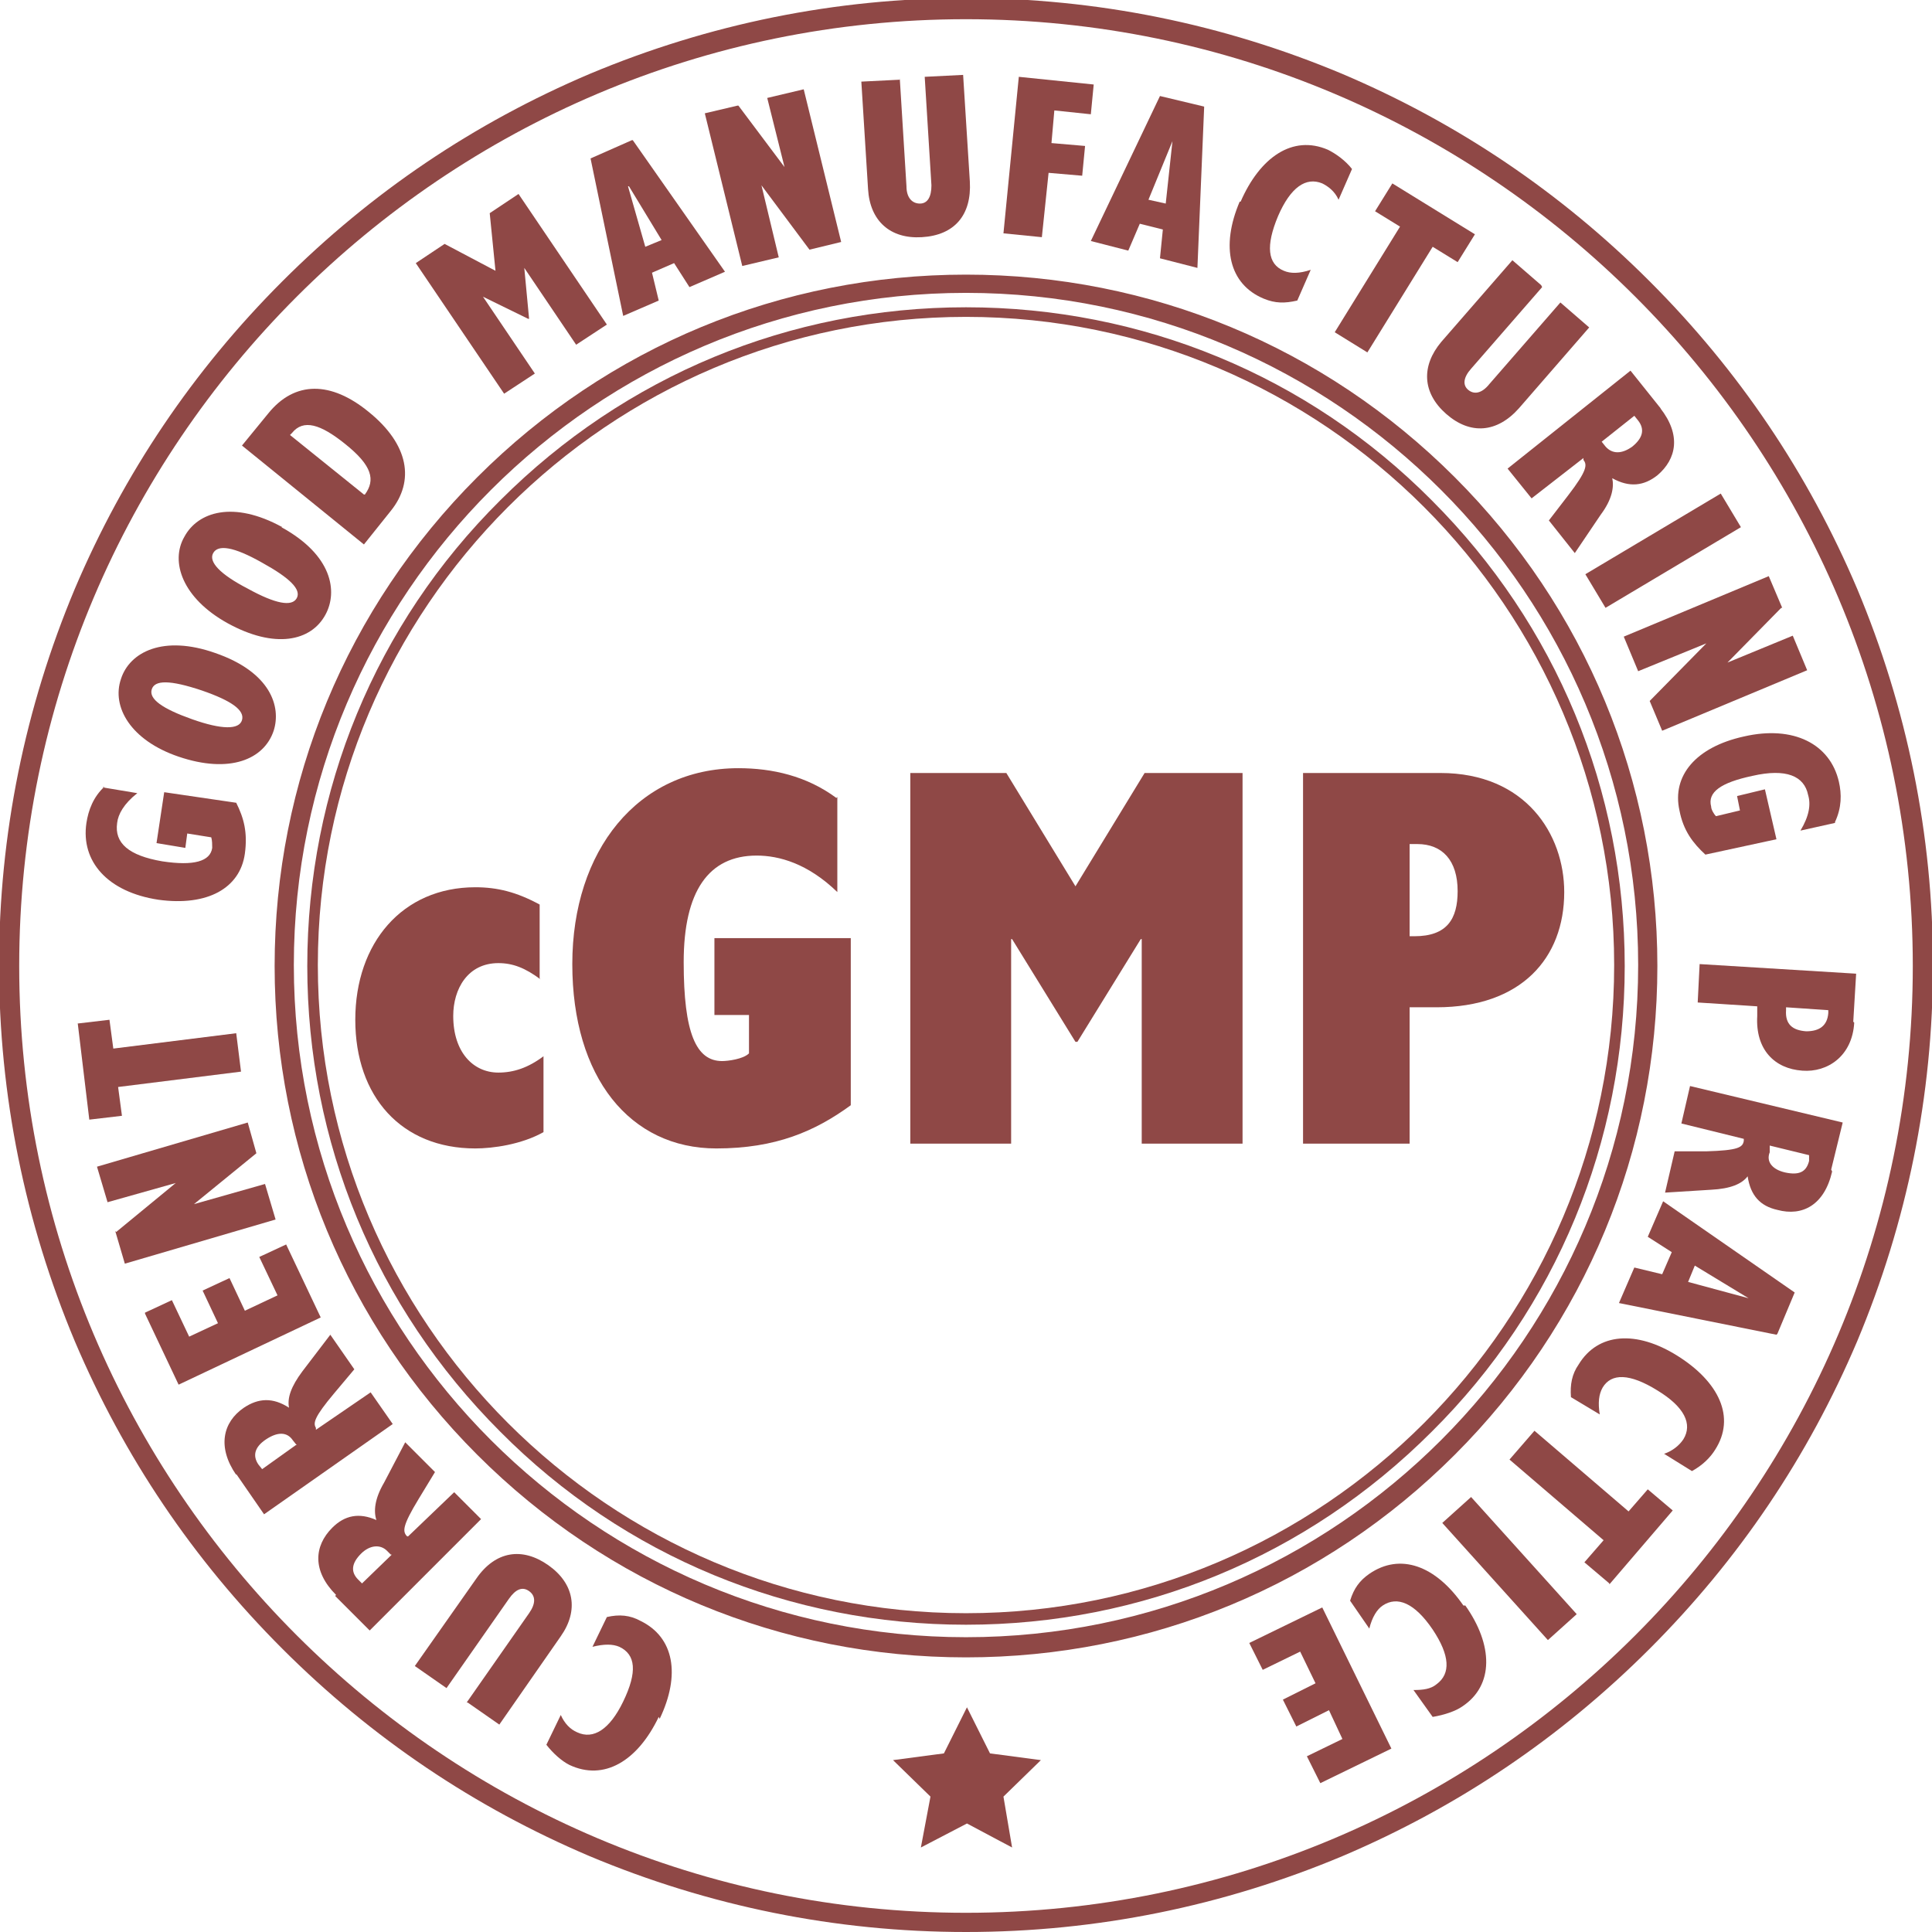
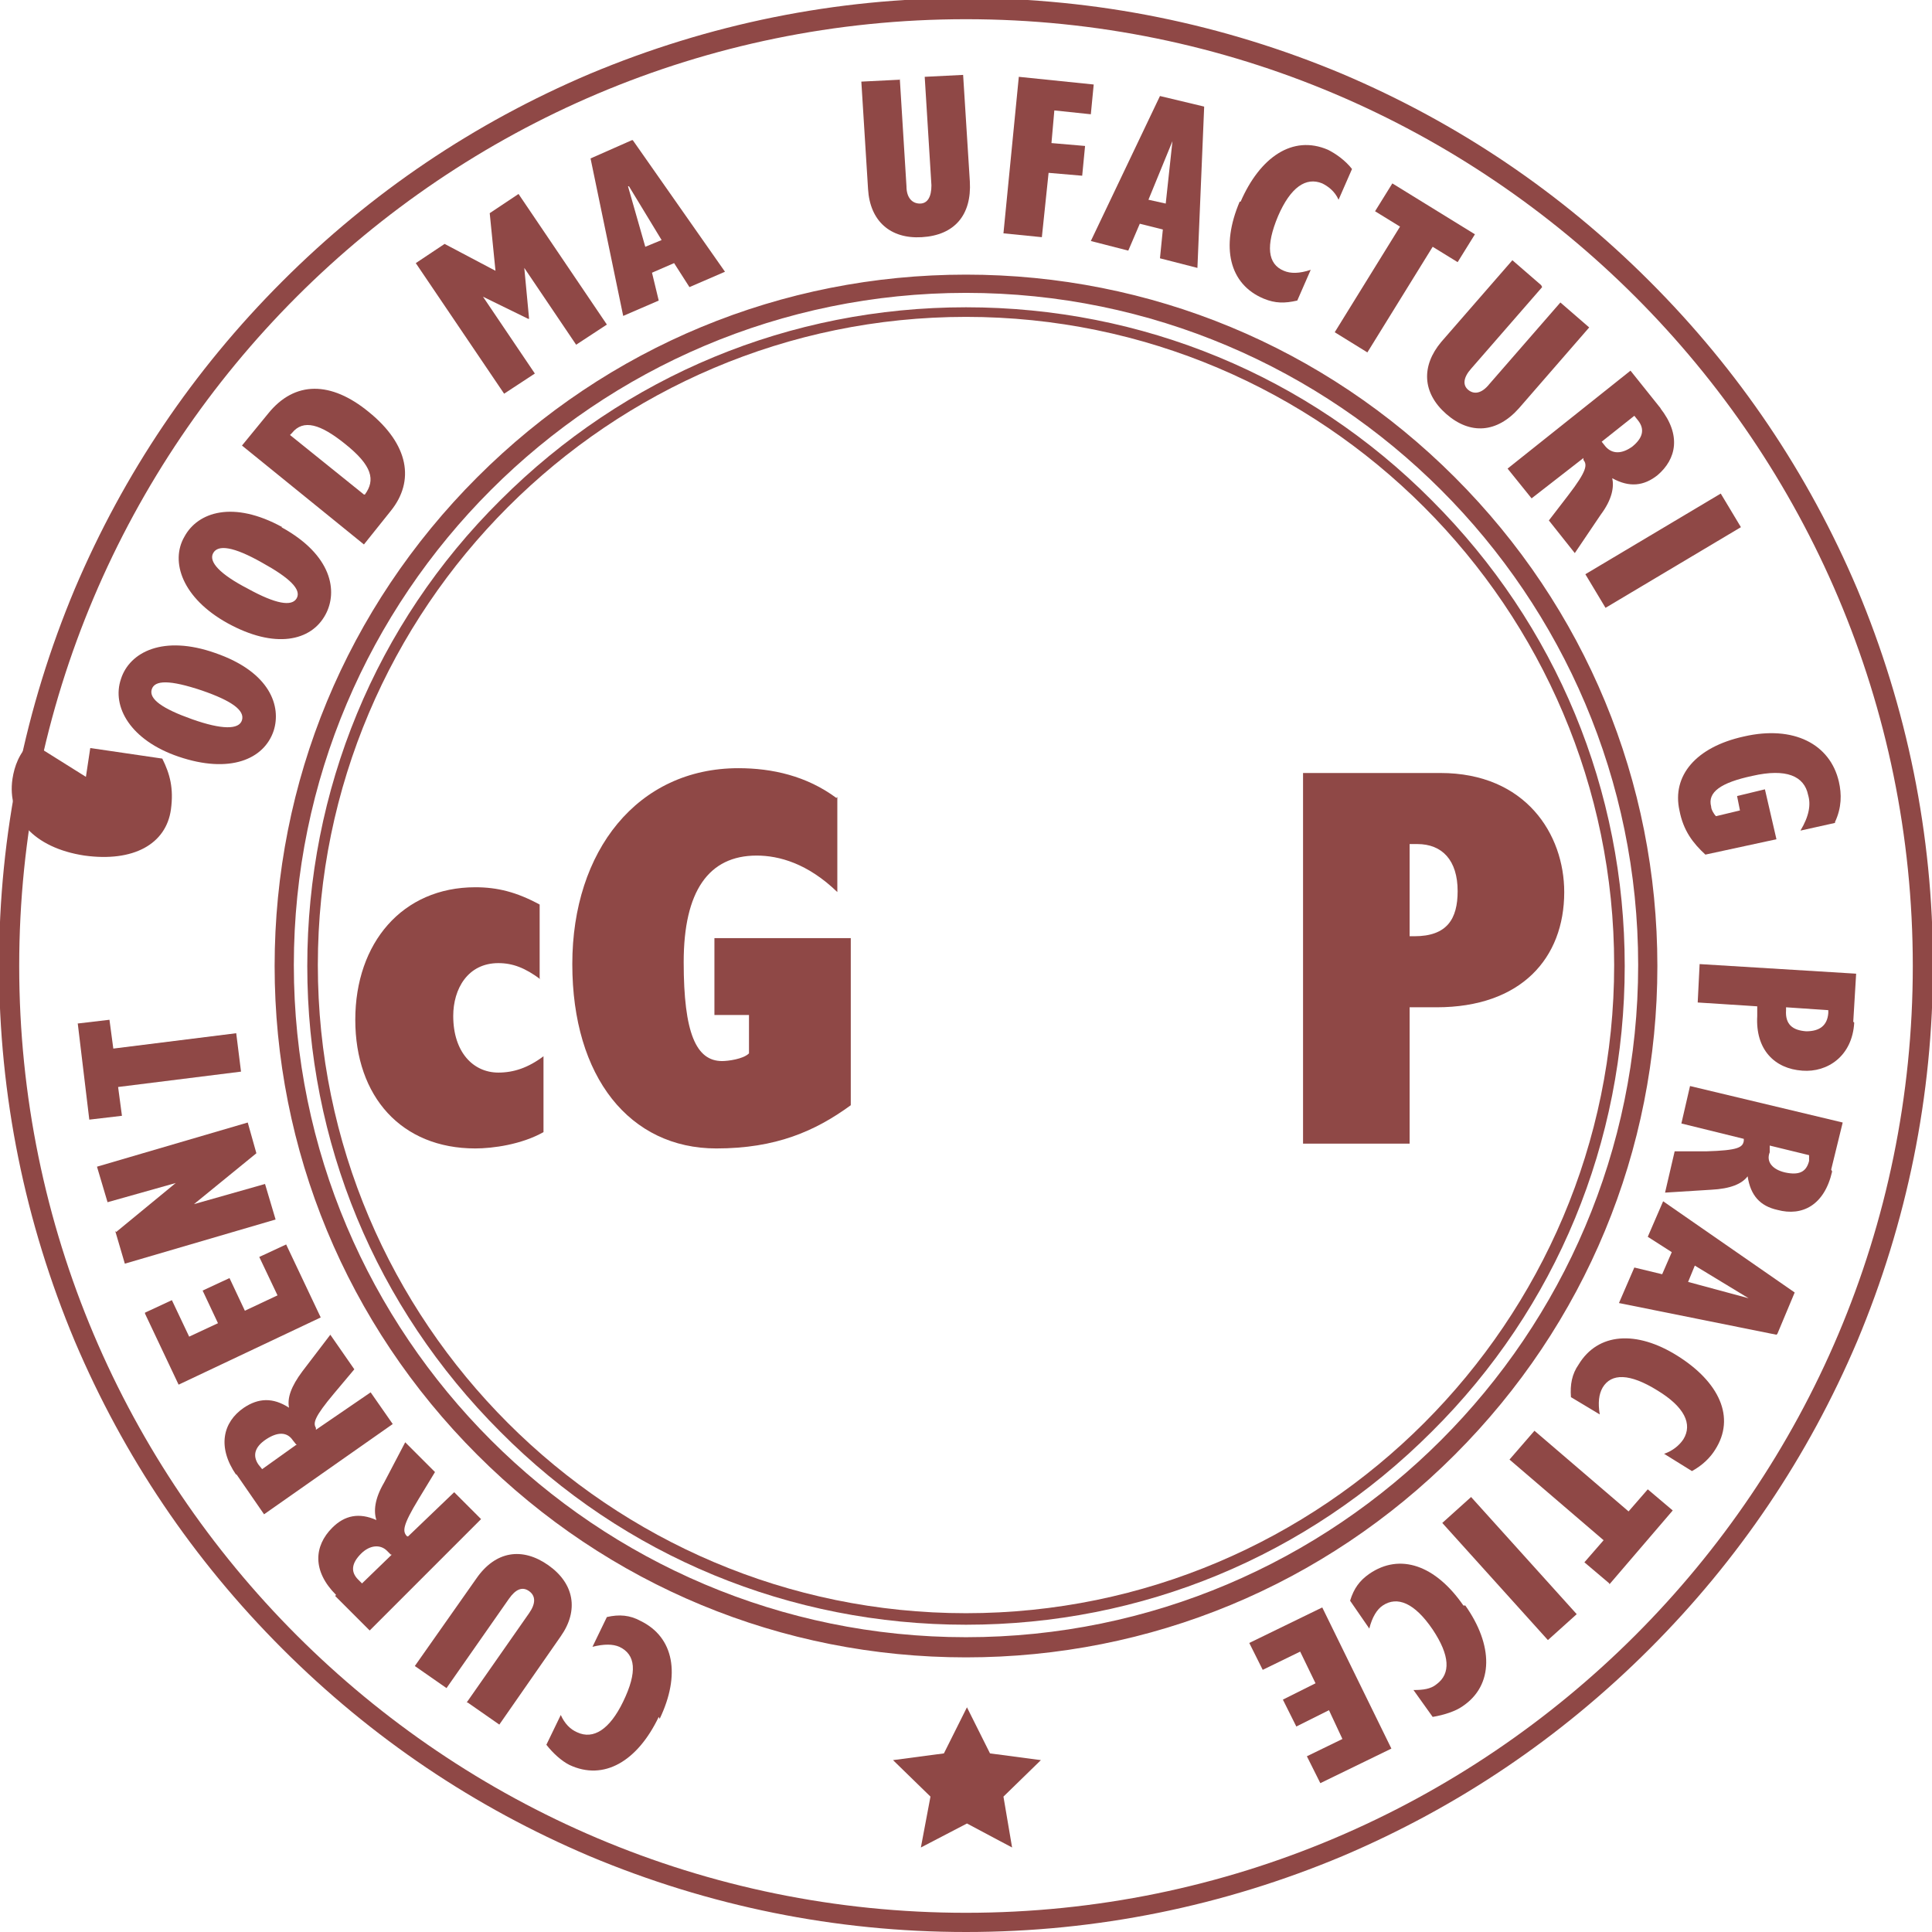
<svg xmlns="http://www.w3.org/2000/svg" id="Layer_2" data-name="Layer 2" viewBox="0 0 20.12 20.12">
  <defs>
    <style>
      .cls-1 {
        fill: #8f4846;
      }
    </style>
  </defs>
  <g id="Layer_1-2" data-name="Layer 1">
    <g>
      <g>
        <path class="cls-1" d="m5.63,10.2c-.16-.12-.29-.17-.44-.17-.32,0-.47.27-.47.55,0,.38.21.59.47.59.16,0,.31-.05.47-.17v.79c-.23.13-.53.17-.71.17-.77,0-1.25-.54-1.25-1.34s.49-1.38,1.25-1.38c.23,0,.43.05.67.18v.77Z" />
        <path class="cls-1" d="m8.72,8.3v.99c-.31-.3-.61-.38-.84-.38-.5,0-.76.37-.76,1.11s.13,1.03.4,1.03c.06,0,.22-.02.28-.08v-.4h-.36v-.8h1.42v1.74c-.37.27-.78.45-1.4.45-.9,0-1.5-.74-1.5-1.92s.68-2.04,1.73-2.04c.35,0,.71.08,1.02.31Z" />
-         <path class="cls-1" d="m10.48,8.05l.72,1.18.72-1.18h1.02v3.86h-1.05v-2.13h-.01l-.66,1.07h-.02l-.66-1.07h-.01v2.13h-1.05v-3.86h1.02Z" />
        <path class="cls-1" d="m15,8.05c.89,0,1.29.64,1.29,1.24,0,.69-.45,1.2-1.33,1.2h-.28v1.42h-1.11v-3.86h1.43Zm-.32,1.7h.05c.34,0,.45-.18.45-.47,0-.32-.16-.49-.42-.49h-.08v.96Z" />
      </g>
      <path class="cls-1" d="m10.06,20.12c-1.36,0-2.68-.27-3.92-.79-1.2-.51-2.27-1.23-3.2-2.16s-1.65-2-2.16-3.2c-.52-1.24-.79-2.56-.79-3.92s.27-2.68.79-3.92c.51-1.2,1.23-2.27,2.16-3.2s2-1.65,3.2-2.16c1.24-.52,2.56-.79,3.92-.79s2.68.27,3.92.79c1.2.51,2.27,1.23,3.2,2.16s1.65,2,2.16,3.2c.52,1.24.79,2.56.79,3.92s-.27,2.68-.79,3.92c-.51,1.2-1.23,2.27-2.16,3.2s-2,1.65-3.2,2.16c-1.24.52-2.56.79-3.92.79ZM10.06.2C4.62.2.2,4.62.2,10.06s4.42,9.86,9.86,9.86,9.86-4.42,9.86-9.86S15.5.2,10.06.2Zm0,17.06c-1.92,0-3.73-.75-5.09-2.11-1.36-1.36-2.11-3.17-2.11-5.09s.75-3.73,2.11-5.09c1.36-1.36,3.17-2.11,5.09-2.11s3.73.75,5.09,2.11c1.36,1.36,2.11,3.17,2.11,5.09s-.75,3.73-2.11,5.09c-1.36,1.36-3.17,2.11-5.09,2.11Zm0-14.21c-3.86,0-7,3.14-7,7s3.14,7,7,7,7-3.14,7-7-3.14-7-7-7Z" />
      <g>
        <path class="cls-1" d="m6.86,17.88c-.22.46-.57.67-.93.5-.08-.04-.17-.12-.24-.21l.15-.31c.04.09.1.15.17.18.17.08.34-.03.48-.32.15-.31.13-.49-.04-.57-.07-.03-.16-.03-.28,0l.15-.31c.13-.03.24-.02.35.04.35.17.42.56.2,1.02Z" />
        <path class="cls-1" d="m4.86,17.73l.65-.93c.07-.1.07-.18,0-.23-.07-.05-.14-.02-.21.08l-.65.93-.33-.23.64-.91c.2-.29.48-.33.75-.14.27.19.32.47.13.74l-.64.92-.33-.23Z" />
        <path class="cls-1" d="m3.5,16.61c-.25-.25-.23-.51-.04-.7.13-.13.28-.16.46-.08-.03-.09-.02-.22.08-.39l.22-.42.31.31-.17.28c-.17.28-.17.34-.12.39h.01s.48-.46.48-.46l.28.28-1.16,1.16-.36-.36Zm.57-.42l-.04-.04c-.07-.07-.18-.06-.27.03-.1.1-.11.19-.03.27l.04.04.31-.3Z" />
        <path class="cls-1" d="m2.46,15.36c-.2-.29-.14-.55.08-.7.15-.1.3-.11.47,0-.02-.1.02-.22.14-.38l.29-.38.25.36-.21.25c-.21.25-.22.31-.19.36v.02s.57-.39.57-.39l.23.33-1.34.94-.29-.42Zm.63-.31l-.04-.05c-.06-.09-.16-.09-.28-.01-.12.08-.14.17-.08.26l.04.05.35-.25Z" />
        <path class="cls-1" d="m1.51,13.67l.28-.13.18.38.3-.14-.16-.34.28-.13.16.34.34-.16-.19-.4.28-.13.36.76-1.48.7-.35-.74Z" />
        <path class="cls-1" d="m1.21,12.83l.62-.51h0s-.71.2-.71.2l-.11-.37,1.57-.46.09.32-.65.53h0s.74-.21.74-.21l.11.37-1.57.46-.1-.34Z" />
        <path class="cls-1" d="m.8,10.66l.34-.04.04.3,1.28-.16.05.4-1.28.16.04.3-.34.04-.12-1Z" />
-         <path class="cls-1" d="m1.07,8.2l.36.06c-.14.11-.2.22-.21.31-.03.21.12.34.47.4.33.05.5,0,.52-.14,0-.03,0-.08-.01-.11l-.25-.04-.02.15-.3-.05.08-.53.75.11c.08.16.12.31.09.53-.05.36-.39.55-.9.48-.53-.08-.81-.4-.75-.8.02-.13.07-.27.19-.38Z" />
+         <path class="cls-1" d="m1.07,8.2l.36.06l-.25-.04-.02.15-.3-.05.08-.53.75.11c.08.16.12.31.09.53-.05.36-.39.55-.9.48-.53-.08-.81-.4-.75-.8.02-.13.07-.27.19-.38Z" />
        <path class="cls-1" d="m2.24,6.8c.58.2.69.56.61.81-.1.3-.46.45-.99.27-.5-.17-.7-.52-.6-.81.09-.28.44-.46.98-.27Zm.28.7c.03-.1-.1-.2-.42-.31-.33-.11-.49-.11-.52-.01-.03.1.11.2.42.31.31.11.49.11.52.01Z" />
        <path class="cls-1" d="m2.93,5.49c.53.29.59.67.46.91-.15.28-.53.36-1.02.09-.47-.26-.6-.64-.45-.9.14-.26.51-.38,1.02-.1Zm.16.74c.05-.09-.07-.21-.36-.37-.3-.17-.46-.19-.51-.1-.05.09.07.22.36.37.29.16.46.19.51.1Z" />
        <path class="cls-1" d="m2.79,4.31c.28-.35.66-.34,1.05-.02.42.34.48.72.23,1.03l-.28.35-1.27-1.03.27-.33Zm1.01.84h0c.11-.15.08-.3-.21-.53-.25-.2-.43-.26-.55-.11l-.02.02.77.62Z" />
        <path class="cls-1" d="m4.63,2.54l.53.28-.06-.6.3-.2.92,1.36-.32.21-.54-.8h0s.05.53.05.53h-.01s-.47-.23-.47-.23h0s.54.8.54.8l-.32.21-.92-1.36.3-.2Z" />
        <path class="cls-1" d="m6.59,1.46l.96,1.37-.37.16-.16-.25-.23.1.07.29-.37.16-.34-1.64.43-.19Zm-.05.48l.18.63.17-.07-.34-.56h0Z" />
-         <path class="cls-1" d="m7.69,1.1l.48.64h0s-.18-.72-.18-.72l.38-.09.39,1.59-.33.08-.5-.67h0s.18.75.18.75l-.38.09-.39-1.59.34-.08Z" />
        <path class="cls-1" d="m9.37.81l.07,1.13c0,.12.06.18.14.18.08,0,.12-.07.12-.19l-.07-1.13.4-.02.07,1.11c.02.35-.16.56-.5.58-.33.02-.54-.17-.56-.5l-.07-1.12.4-.02Z" />
        <path class="cls-1" d="m11.39.88l-.03.31-.38-.04-.03.34.35.03-.03.31-.35-.03-.07.67-.4-.04.16-1.63.78.08Z" />
        <path class="cls-1" d="m12.54,1.12l-.07,1.67-.39-.1.03-.3-.24-.06-.12.28-.39-.1.72-1.51.46.11Zm-.33.35l-.25.61.18.04.07-.65h0Z" />
        <path class="cls-1" d="m12.92,2.1c.2-.46.54-.7.91-.54.08.04.18.11.25.2l-.14.32c-.04-.09-.11-.14-.17-.17-.17-.07-.33.04-.46.34-.13.31-.11.5.06.57.07.03.16.03.28-.01l-.14.32c-.13.03-.23.03-.35-.02-.36-.15-.45-.54-.25-1.01Z" />
        <path class="cls-1" d="m15.36,2.44l-.18.29-.26-.16-.68,1.1-.34-.21.68-1.1-.26-.16.18-.29.86.53Z" />
        <path class="cls-1" d="m16.06,2.99l-.74.85c-.08.09-.09.17-.03.22.06.05.14.04.22-.06l.74-.85.3.26-.73.84c-.23.26-.51.28-.76.06-.25-.22-.26-.5-.05-.75l.74-.85.3.26Z" />
        <path class="cls-1" d="m17.29,4.25c.22.28.17.53-.03.7-.14.11-.29.13-.47.03.02.09,0,.22-.12.38l-.27.4-.27-.34.2-.26c.2-.26.2-.32.16-.37v-.02s-.54.42-.54.42l-.25-.31,1.28-1.02.32.4Zm-.61.35l.04.05c.07.08.17.08.28,0,.11-.09.13-.18.06-.27l-.04-.05-.34.27Z" />
        <path class="cls-1" d="m18.13,5.49l-1.41.84-.21-.35,1.41-.84.21.35Z" />
-         <path class="cls-1" d="m18.55,6.33l-.56.57h0s.68-.28.68-.28l.15.36-1.51.63-.13-.31.59-.6h0s-.71.29-.71.29l-.15-.36,1.51-.63.14.33Z" />
        <path class="cls-1" d="m19.11,8.57l-.36.08c.09-.15.11-.27.08-.37-.04-.2-.23-.28-.58-.2-.33.07-.47.17-.43.32,0,.03.03.08.05.1l.25-.06-.03-.15.29-.07.12.52-.74.16c-.13-.12-.23-.25-.27-.46-.08-.36.17-.66.67-.77.52-.12.9.08.99.47.03.13.03.27-.04.42Z" />
        <path class="cls-1" d="m19.31,10.65c-.02.35-.28.52-.54.5-.29-.02-.49-.22-.47-.57v-.1s-.62-.04-.62-.04l.02-.4,1.63.1-.03.5Zm-.71-.15v.02c-.01.15.07.21.21.22.14,0,.22-.06.23-.19v-.03s-.44-.03-.44-.03Z" />
        <path class="cls-1" d="m19.08,12.2c-.08.35-.31.47-.57.4-.18-.04-.28-.15-.31-.35-.06.08-.18.13-.38.14l-.48.03.1-.43h.33c.33-.01.38-.04.39-.11v-.02s-.65-.16-.65-.16l.09-.39,1.59.38-.12.49Zm-.65-.26v.06c-.04.1.03.18.16.21.14.03.22,0,.25-.12v-.06s-.41-.1-.41-.1Z" />
        <path class="cls-1" d="m18.5,13.9l-1.64-.33.16-.37.29.07.1-.23-.25-.16.16-.37,1.37.95-.18.43Zm-.29-.38l-.56-.34-.07.17.63.17h0Z" />
        <path class="cls-1" d="m17.47,14.12c.43.27.61.64.39.98-.05.08-.13.16-.24.22l-.29-.18c.09-.03.16-.09.2-.15.1-.16.01-.34-.27-.51-.29-.18-.48-.18-.57-.03-.04.07-.05.16-.03.28l-.3-.18c-.01-.13.01-.24.08-.34.2-.33.6-.36,1.03-.09Z" />
        <path class="cls-1" d="m16.76,16.49l-.26-.22.2-.23-.98-.84.26-.3.98.84.2-.23.26.22-.66.77Z" />
        <path class="cls-1" d="m16.12,17.08l-1.1-1.22.3-.27,1.1,1.22-.3.27Z" />
        <path class="cls-1" d="m15.26,16.72c.29.41.3.83-.03,1.05-.07.05-.19.09-.31.11l-.2-.28c.1,0,.18-.01.24-.06.15-.11.14-.3-.04-.57-.19-.28-.37-.35-.52-.25-.06.04-.11.12-.14.24l-.2-.29c.04-.13.1-.21.2-.28.32-.22.69-.09.98.33Z" />
        <path class="cls-1" d="m13.75,18.57l-.14-.28.37-.18-.14-.3-.34.17-.14-.28.34-.17-.16-.33-.39.19-.14-.28.76-.37.72,1.47-.74.36Z" />
      </g>
      <polygon class="cls-1" points="10.07 17.78 10.31 18.26 10.84 18.33 10.45 18.71 10.54 19.24 10.07 18.99 9.59 19.24 9.69 18.71 9.3 18.33 9.83 18.26 10.07 17.78" />
      <path class="cls-1" d="m10.06,16.92c-1.83,0-3.56-.71-4.85-2.01-1.3-1.3-2.01-3.02-2.01-4.85s.71-3.56,2.01-4.85c1.3-1.3,3.02-2.01,4.85-2.01s3.56.71,4.85,2.01c1.3,1.3,2.01,3.02,2.01,4.85s-.71,3.56-2.01,4.85c-1.3,1.3-3.02,2.01-4.85,2.01Zm0-13.62c-3.72,0-6.75,3.03-6.75,6.75s3.03,6.75,6.75,6.75,6.75-3.03,6.75-6.75-3.03-6.75-6.75-6.75Z" />
    </g>
  </g>
</svg>